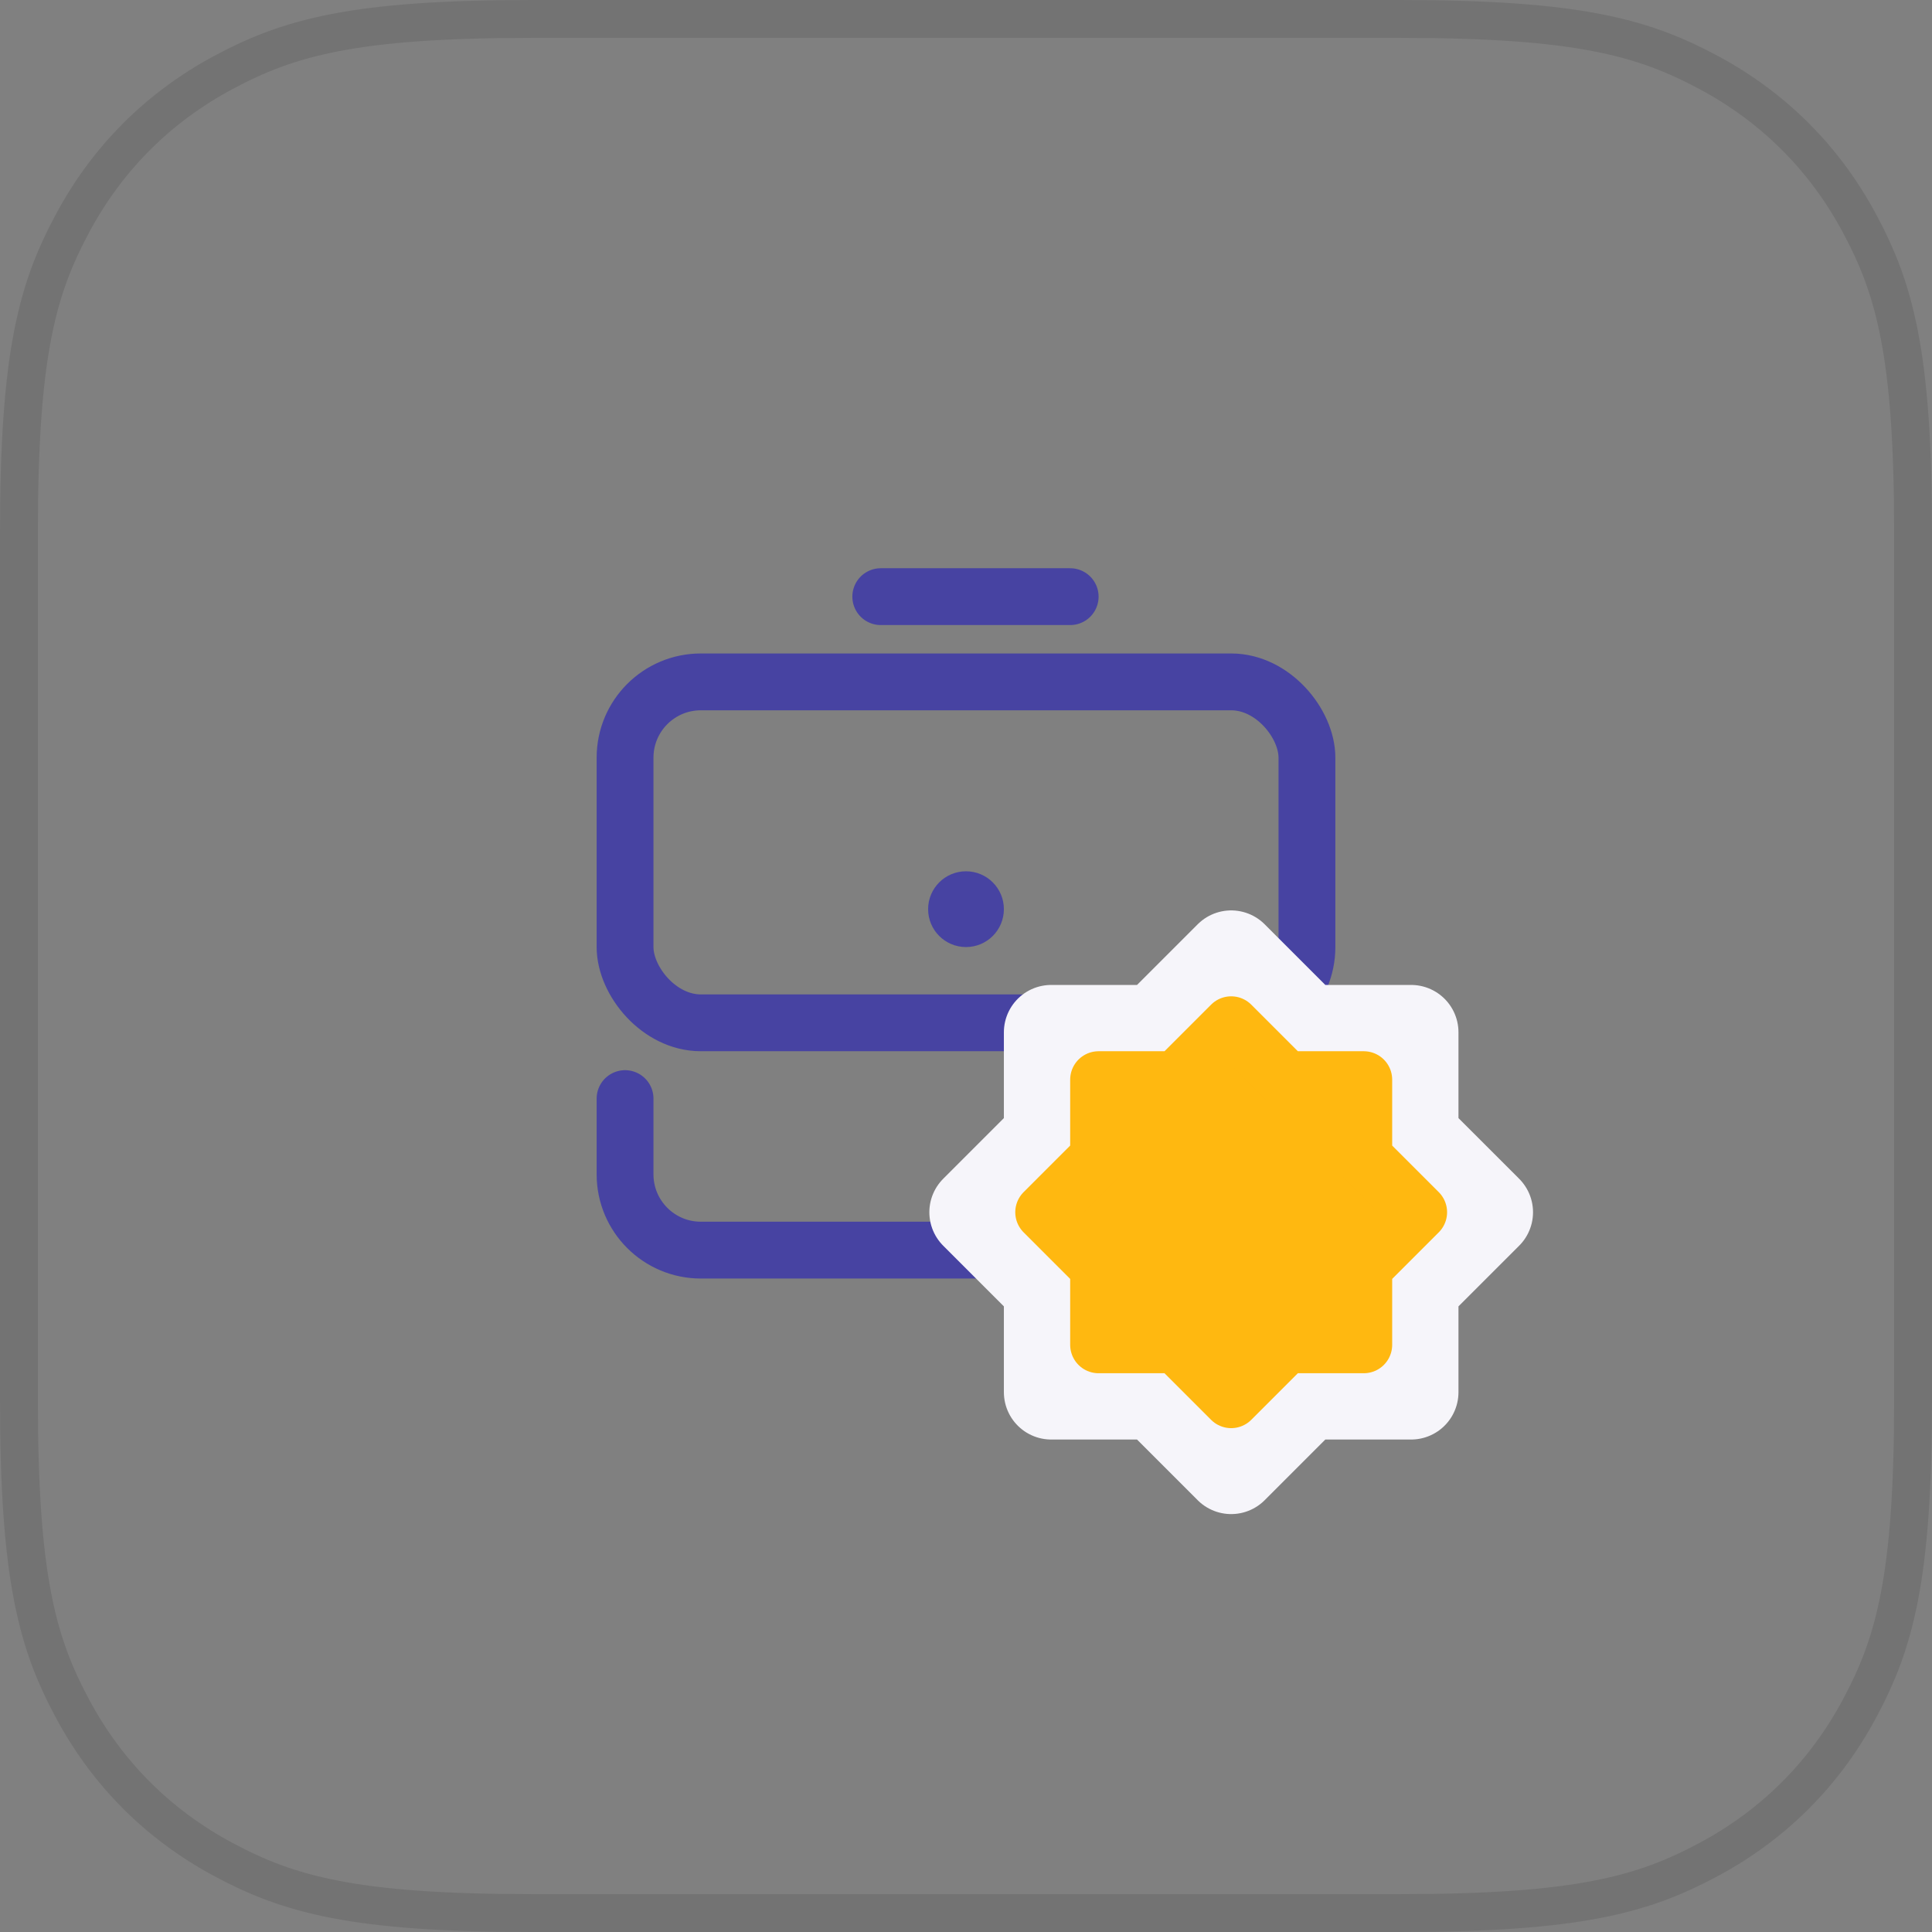
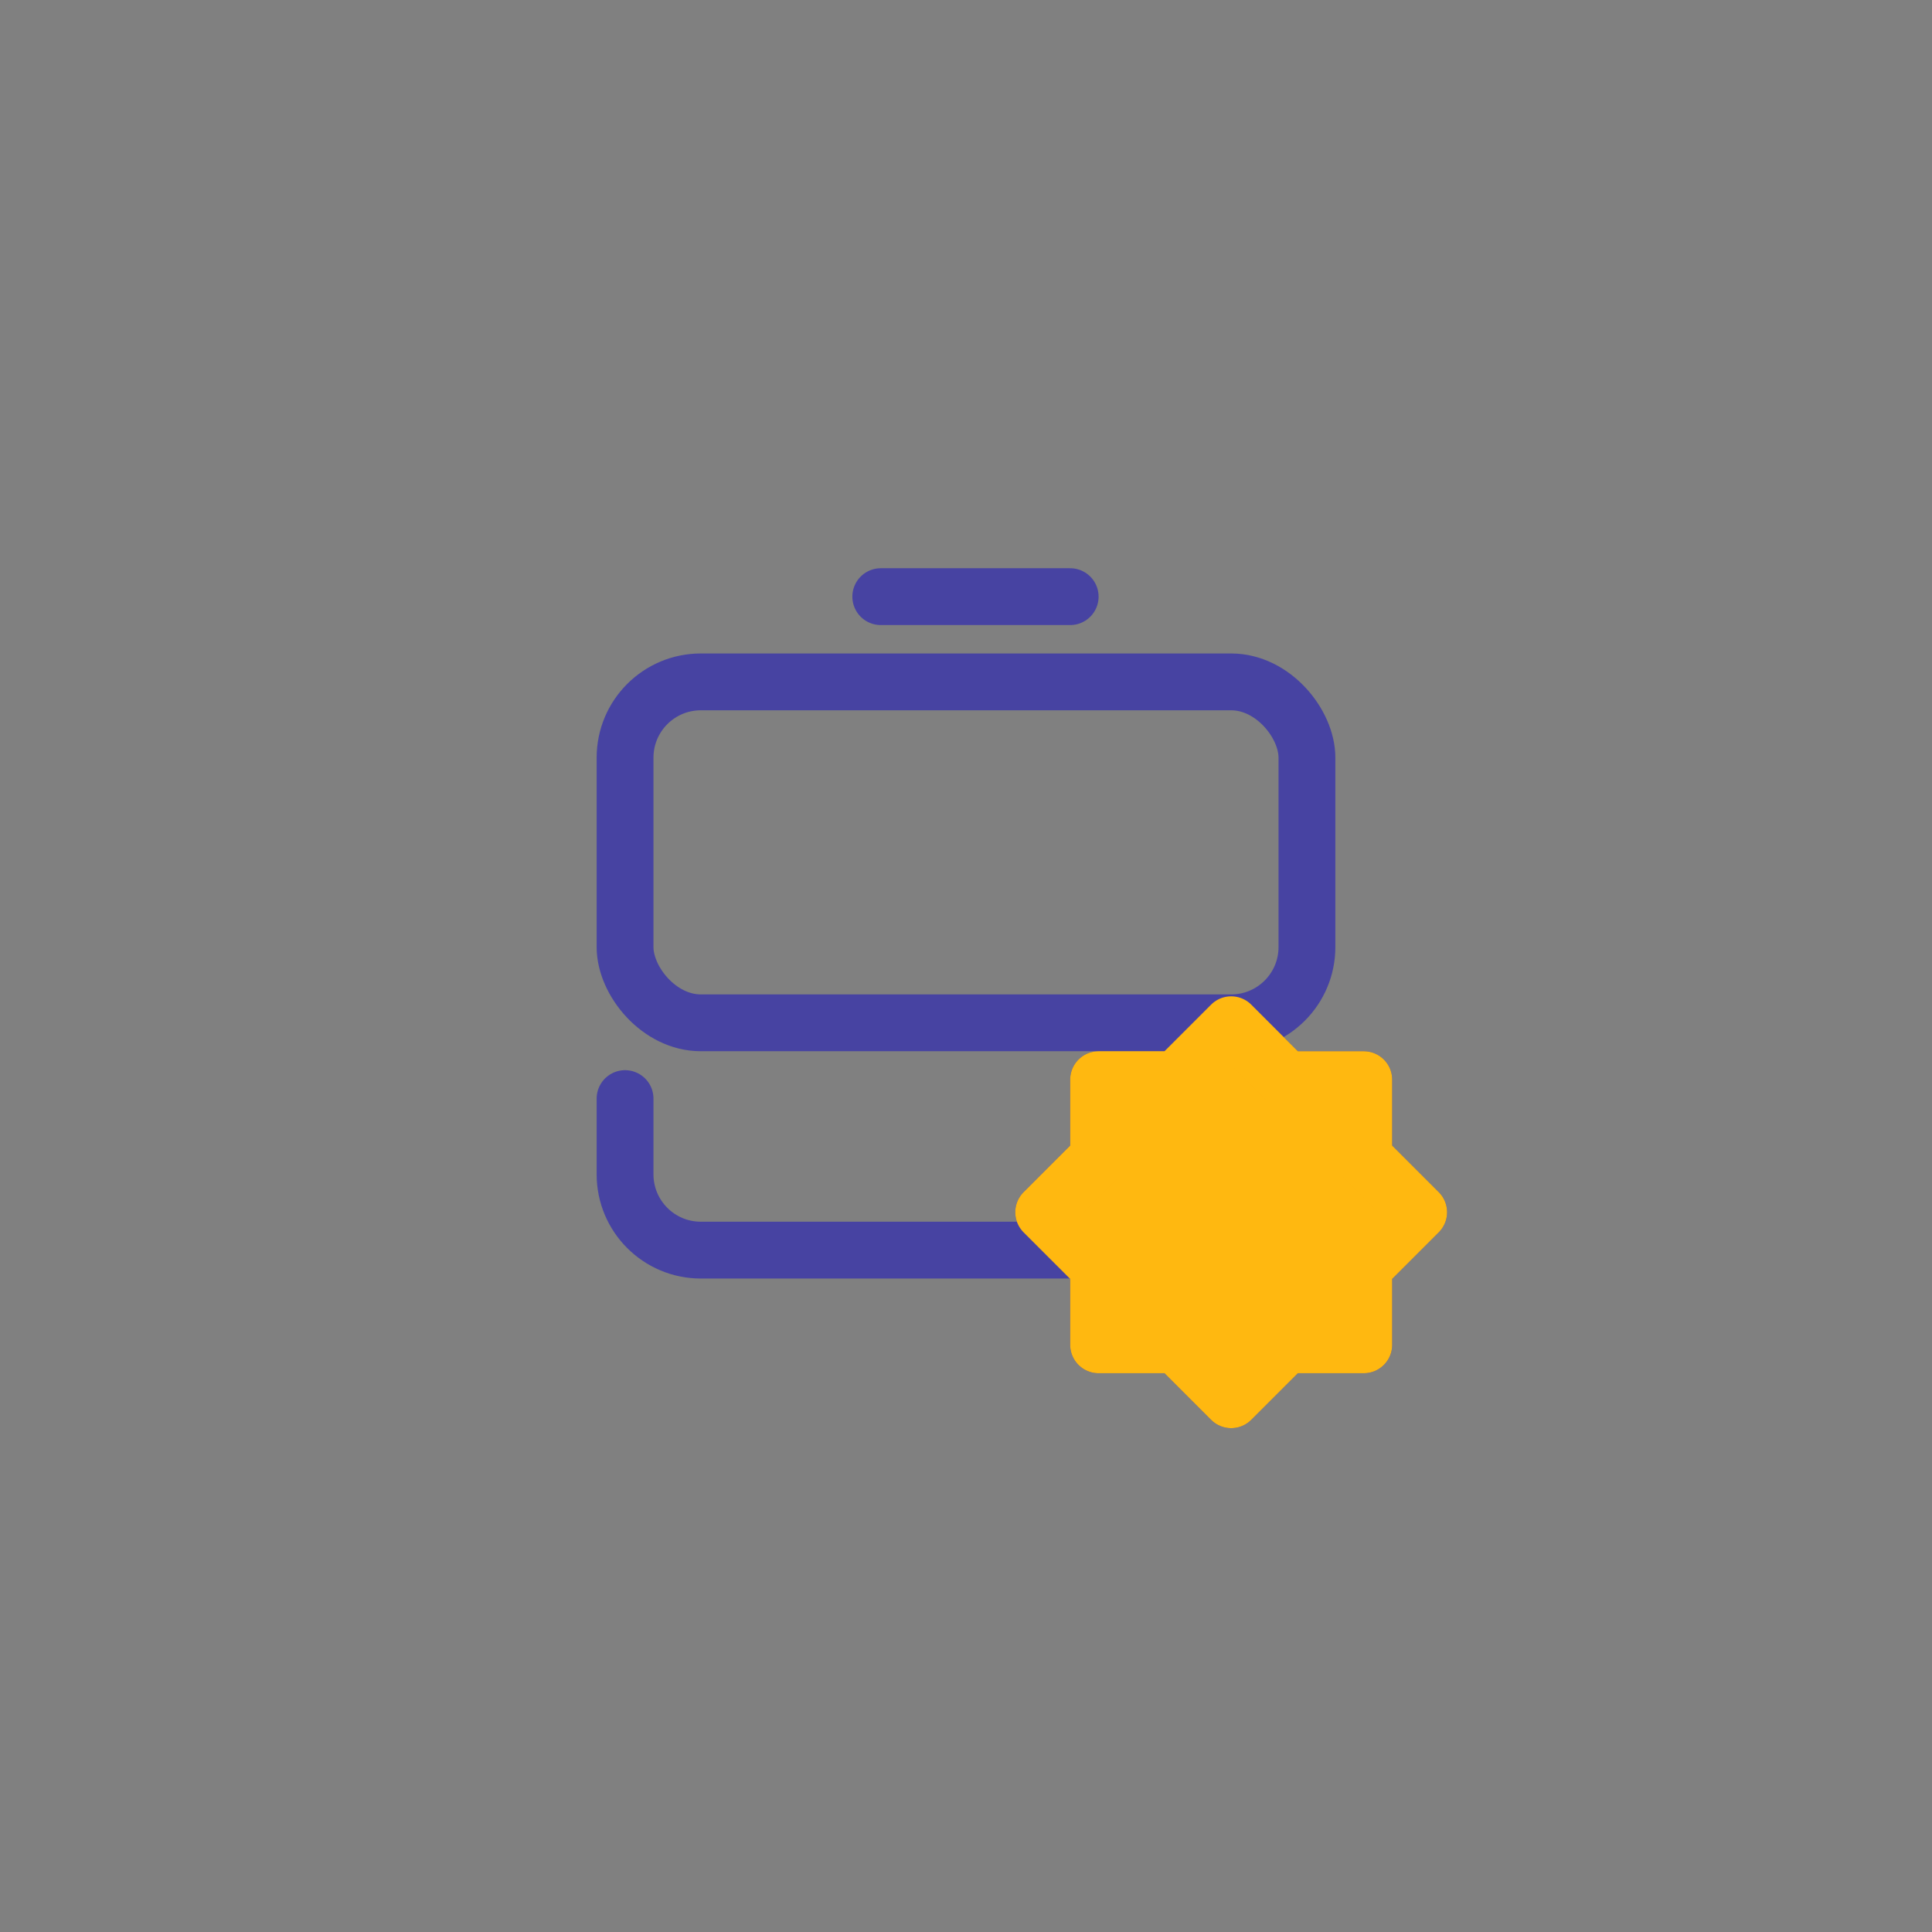
<svg xmlns="http://www.w3.org/2000/svg" xmlns:xlink="http://www.w3.org/1999/xlink" width="102px" height="102px" viewBox="0 0 102 102" version="1.1">
  <rect x="0" y="0" width="102" height="102" fill="#808080" stroke="none" />
  <title>C64E15A3-A494-4BF5-A9F9-61167497DE87@3x</title>
  <defs>
    <path d="M64,53.101 L66.899,56 L71,56 L71,60.101 L73.899,63 L71,65.899 L71,70 L66.899,70 L64,72.899 L61.101,70 L57,70 L57,65.899 L54.101,63 L57,60.101 L57,56 L61.101,56 L64,53.101 Z" id="path-1" />
    <path d="M64,53.101 L66.899,56 L71,56 L71,60.101 L73.899,63 L71,65.899 L71,70 L66.899,70 L64,72.899 L61.101,70 L57,70 L57,65.899 L54.101,63 L57,60.101 L57,56 L61.101,56 L64,53.101 Z" id="path-2" />
  </defs>
  <g id="Landing-&amp;-Onboarding" stroke="none" stroke-width="1" fill="none" fill-rule="evenodd">
    <g id="Landing-Copy-2" transform="translate(-607, -689)">
      <g id="Group-8" transform="translate(0, 610)">
        <g id="Group-17" transform="translate(608, 80)">
-           <circle id="Oval" fill="#4743A2" cx="50" cy="47" r="2" />
-           <path d="M27.075,-1.09384741e-15 L72.925,1.09384741e-15 C82.34,-6.35556845e-16 85.754,0.98 89.195,2.821 C92.637,4.662 95.338,7.363 97.179,10.805 C99.02,14.246 100,17.66 100,27.075 L100,72.925 C100,82.34 99.02,85.754 97.179,89.195 C95.338,92.637 92.637,95.338 89.195,97.179 C85.754,99.02 82.34,100 72.925,100 L27.075,100 C17.66,100 14.246,99.02 10.805,97.179 C7.363,95.338 4.662,92.637 2.821,89.195 C0.98,85.754 4.23704563e-16,82.34 -7.29231606e-16,72.925 L7.29231606e-16,27.075 C-4.23704563e-16,17.66 0.98,14.246 2.821,10.805 C4.662,7.363 7.363,4.662 10.805,2.821 C14.246,0.98 17.66,6.35556845e-16 27.075,-1.09384741e-15 Z" id="Rectangle-Copy-4" stroke-opacity="0.1" stroke="#000000" stroke-width="2" />
          <rect id="Rectangle" stroke="#4743A2" stroke-width="3" stroke-linejoin="round" x="32" y="35" width="36" height="18" rx="4" />
          <path d="M68,57 L68,61 C68,63.209 66.209,65 64,65 L36,65 C33.791,65 32,63.209 32,61 L32,57 L32,57" id="Path" stroke="#4743A2" stroke-width="3" stroke-linecap="round" stroke-linejoin="round" />
          <g id="Combined-Shape-Copy" stroke-linecap="round" stroke-linejoin="round">
            <use stroke="#4743A2" stroke-width="3" fill="#F6F5FA" fill-rule="evenodd" xlink:href="#path-1" />
-             <path stroke="#F6F5FA" stroke-width="5" d="M64,49.565 L60.065,53.5 L54.5,53.5 L54.5,59.065 L50.565,63 L54.5,66.934 L54.5,72.5 L60.065,72.5 L64,76.436 L67.934,72.5 L73.5,72.5 L73.5,66.934 L77.436,63 L73.5,59.065 L73.5,53.5 L67.934,53.5 L64,49.565 Z" />
          </g>
          <g id="Combined-Shape" stroke-linecap="round" stroke-linejoin="round">
            <use stroke="#FFB810" stroke-width="3" fill="#FFB810" fill-rule="evenodd" xlink:href="#path-2" />
            <path d="M64,53.101 L66.899,56 L71,56 L71,60.101 L73.899,63 L71,65.899 L71,70 L66.899,70 L64,72.899 L61.101,70 L57,70 L57,65.899 L54.101,63 L57,60.101 L57,56 L61.101,56 L64,53.101 Z" />
          </g>
          <line x1="45.5" y1="30.5" x2="55.5" y2="30.5" id="Line" stroke="#4743A2" stroke-width="3" stroke-linecap="round" stroke-linejoin="round" />
        </g>
      </g>
    </g>
  </g>
</svg>